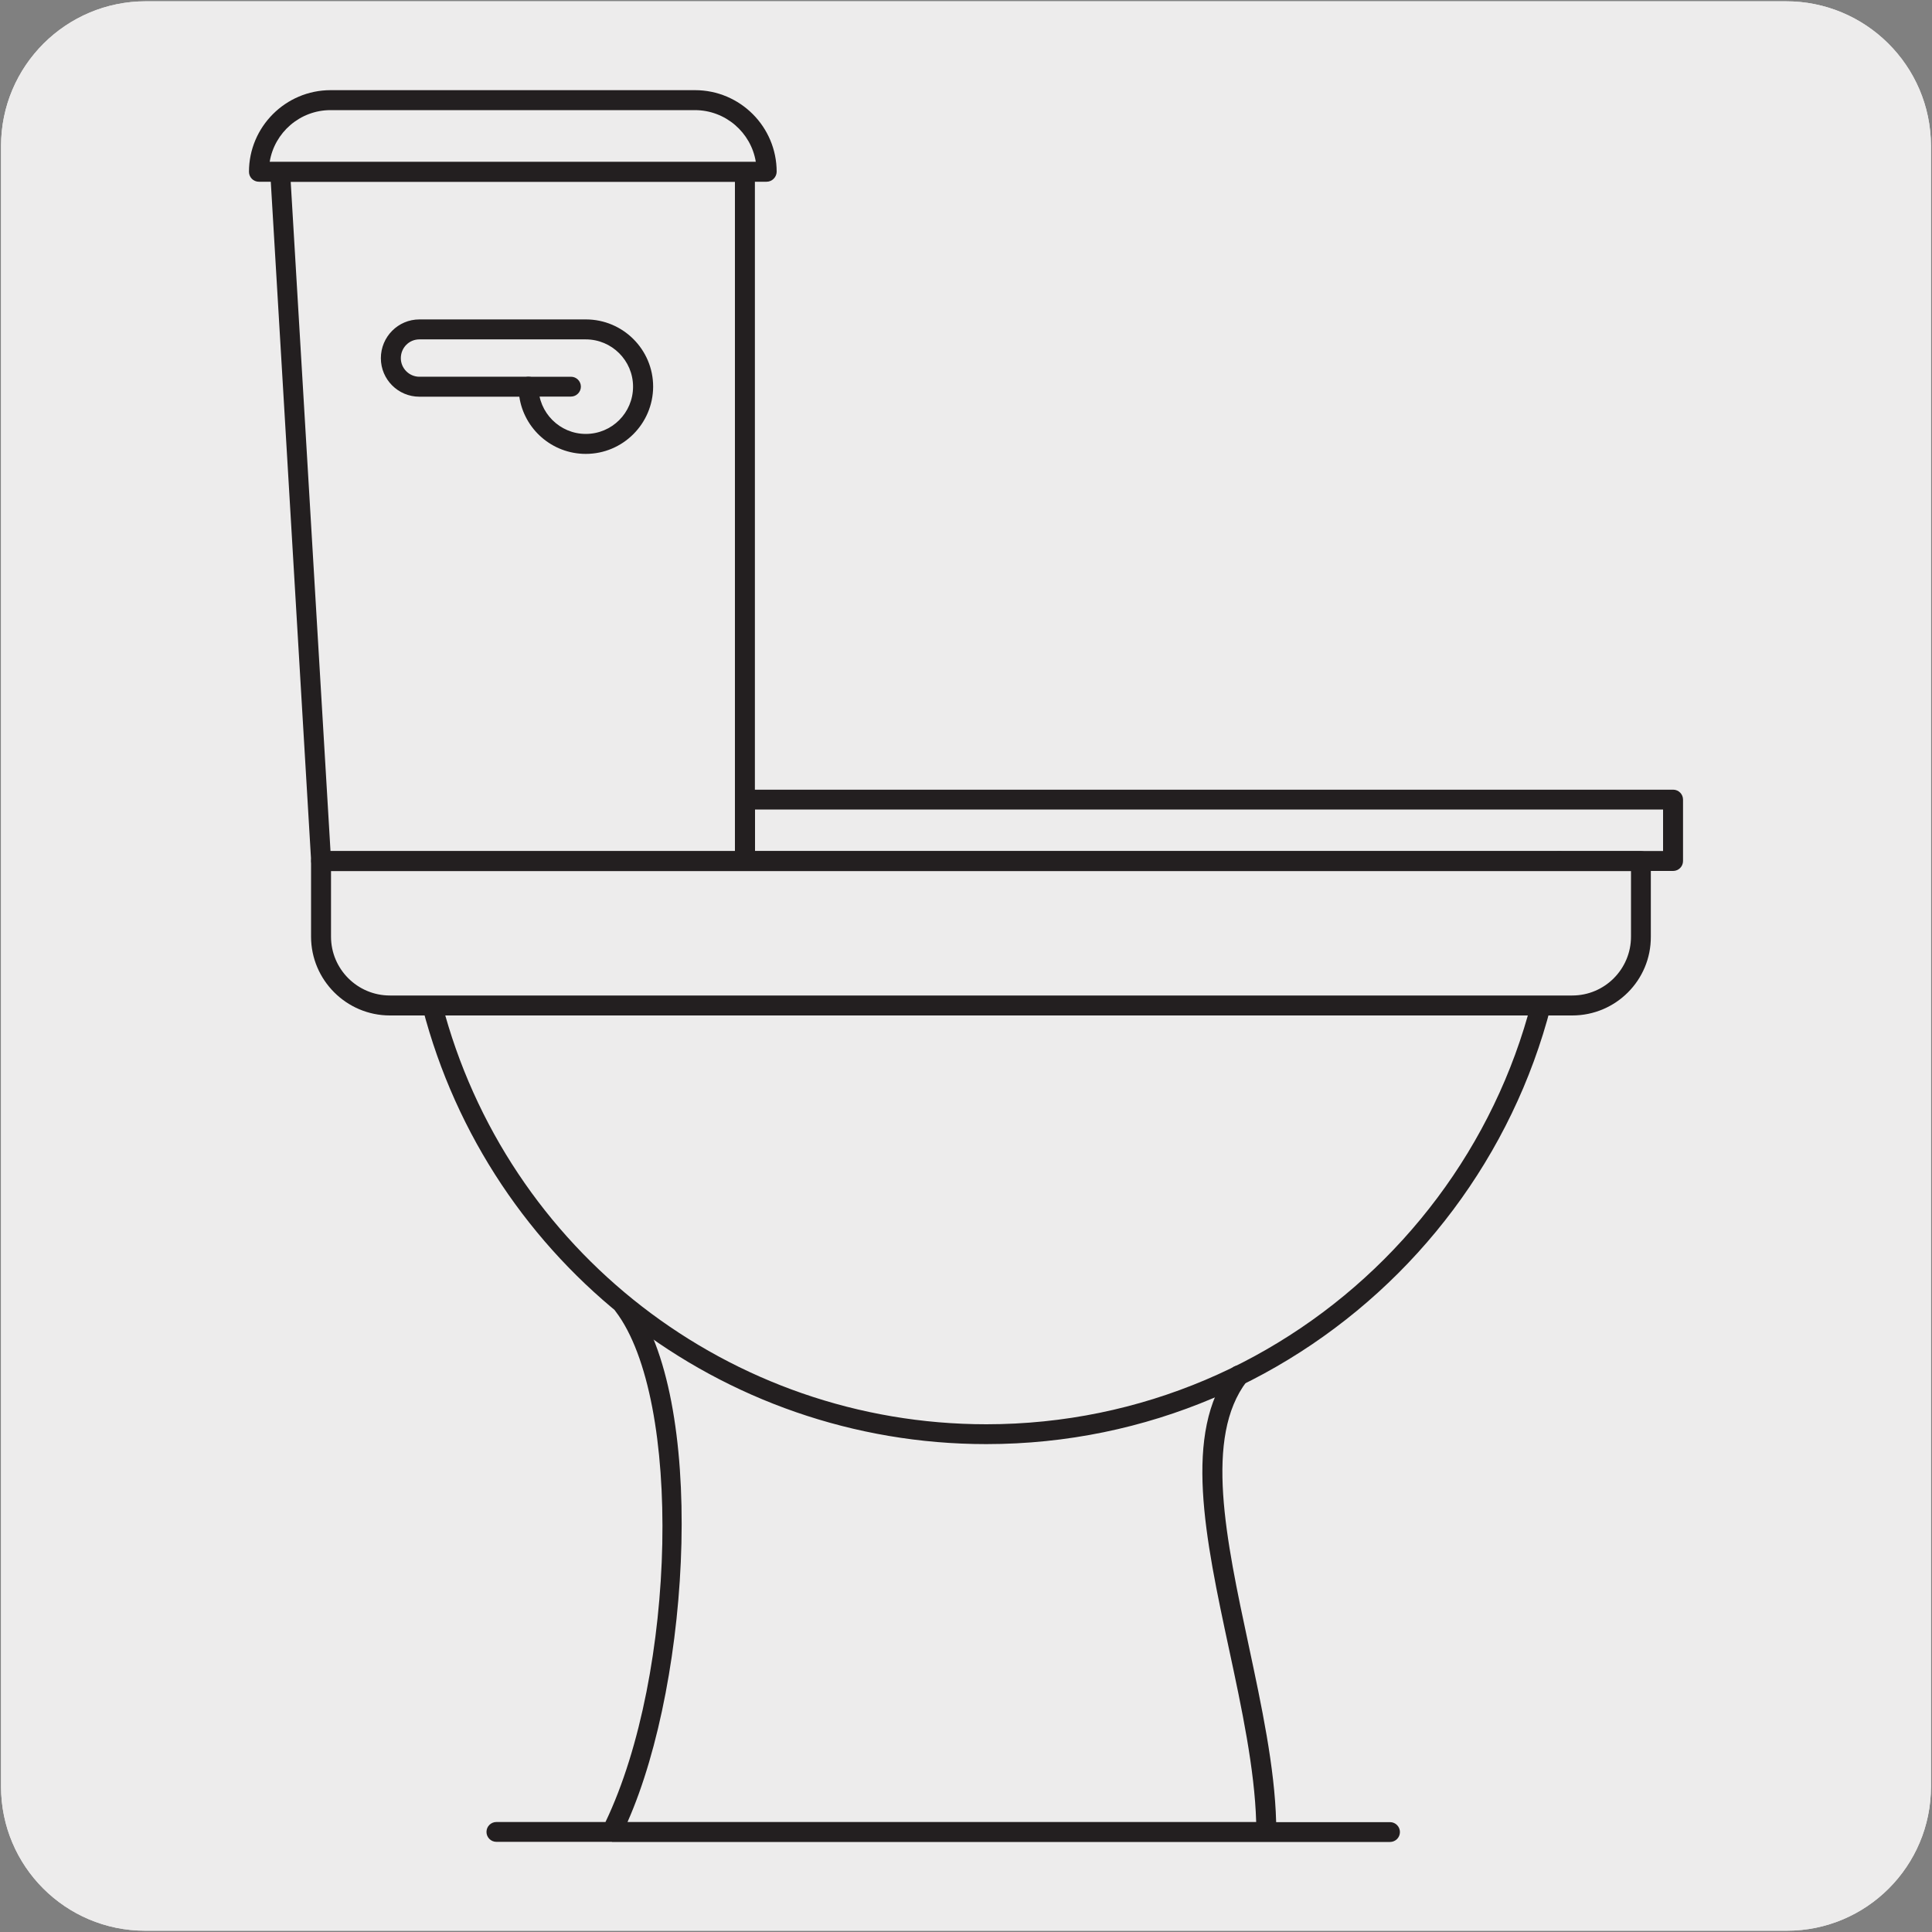
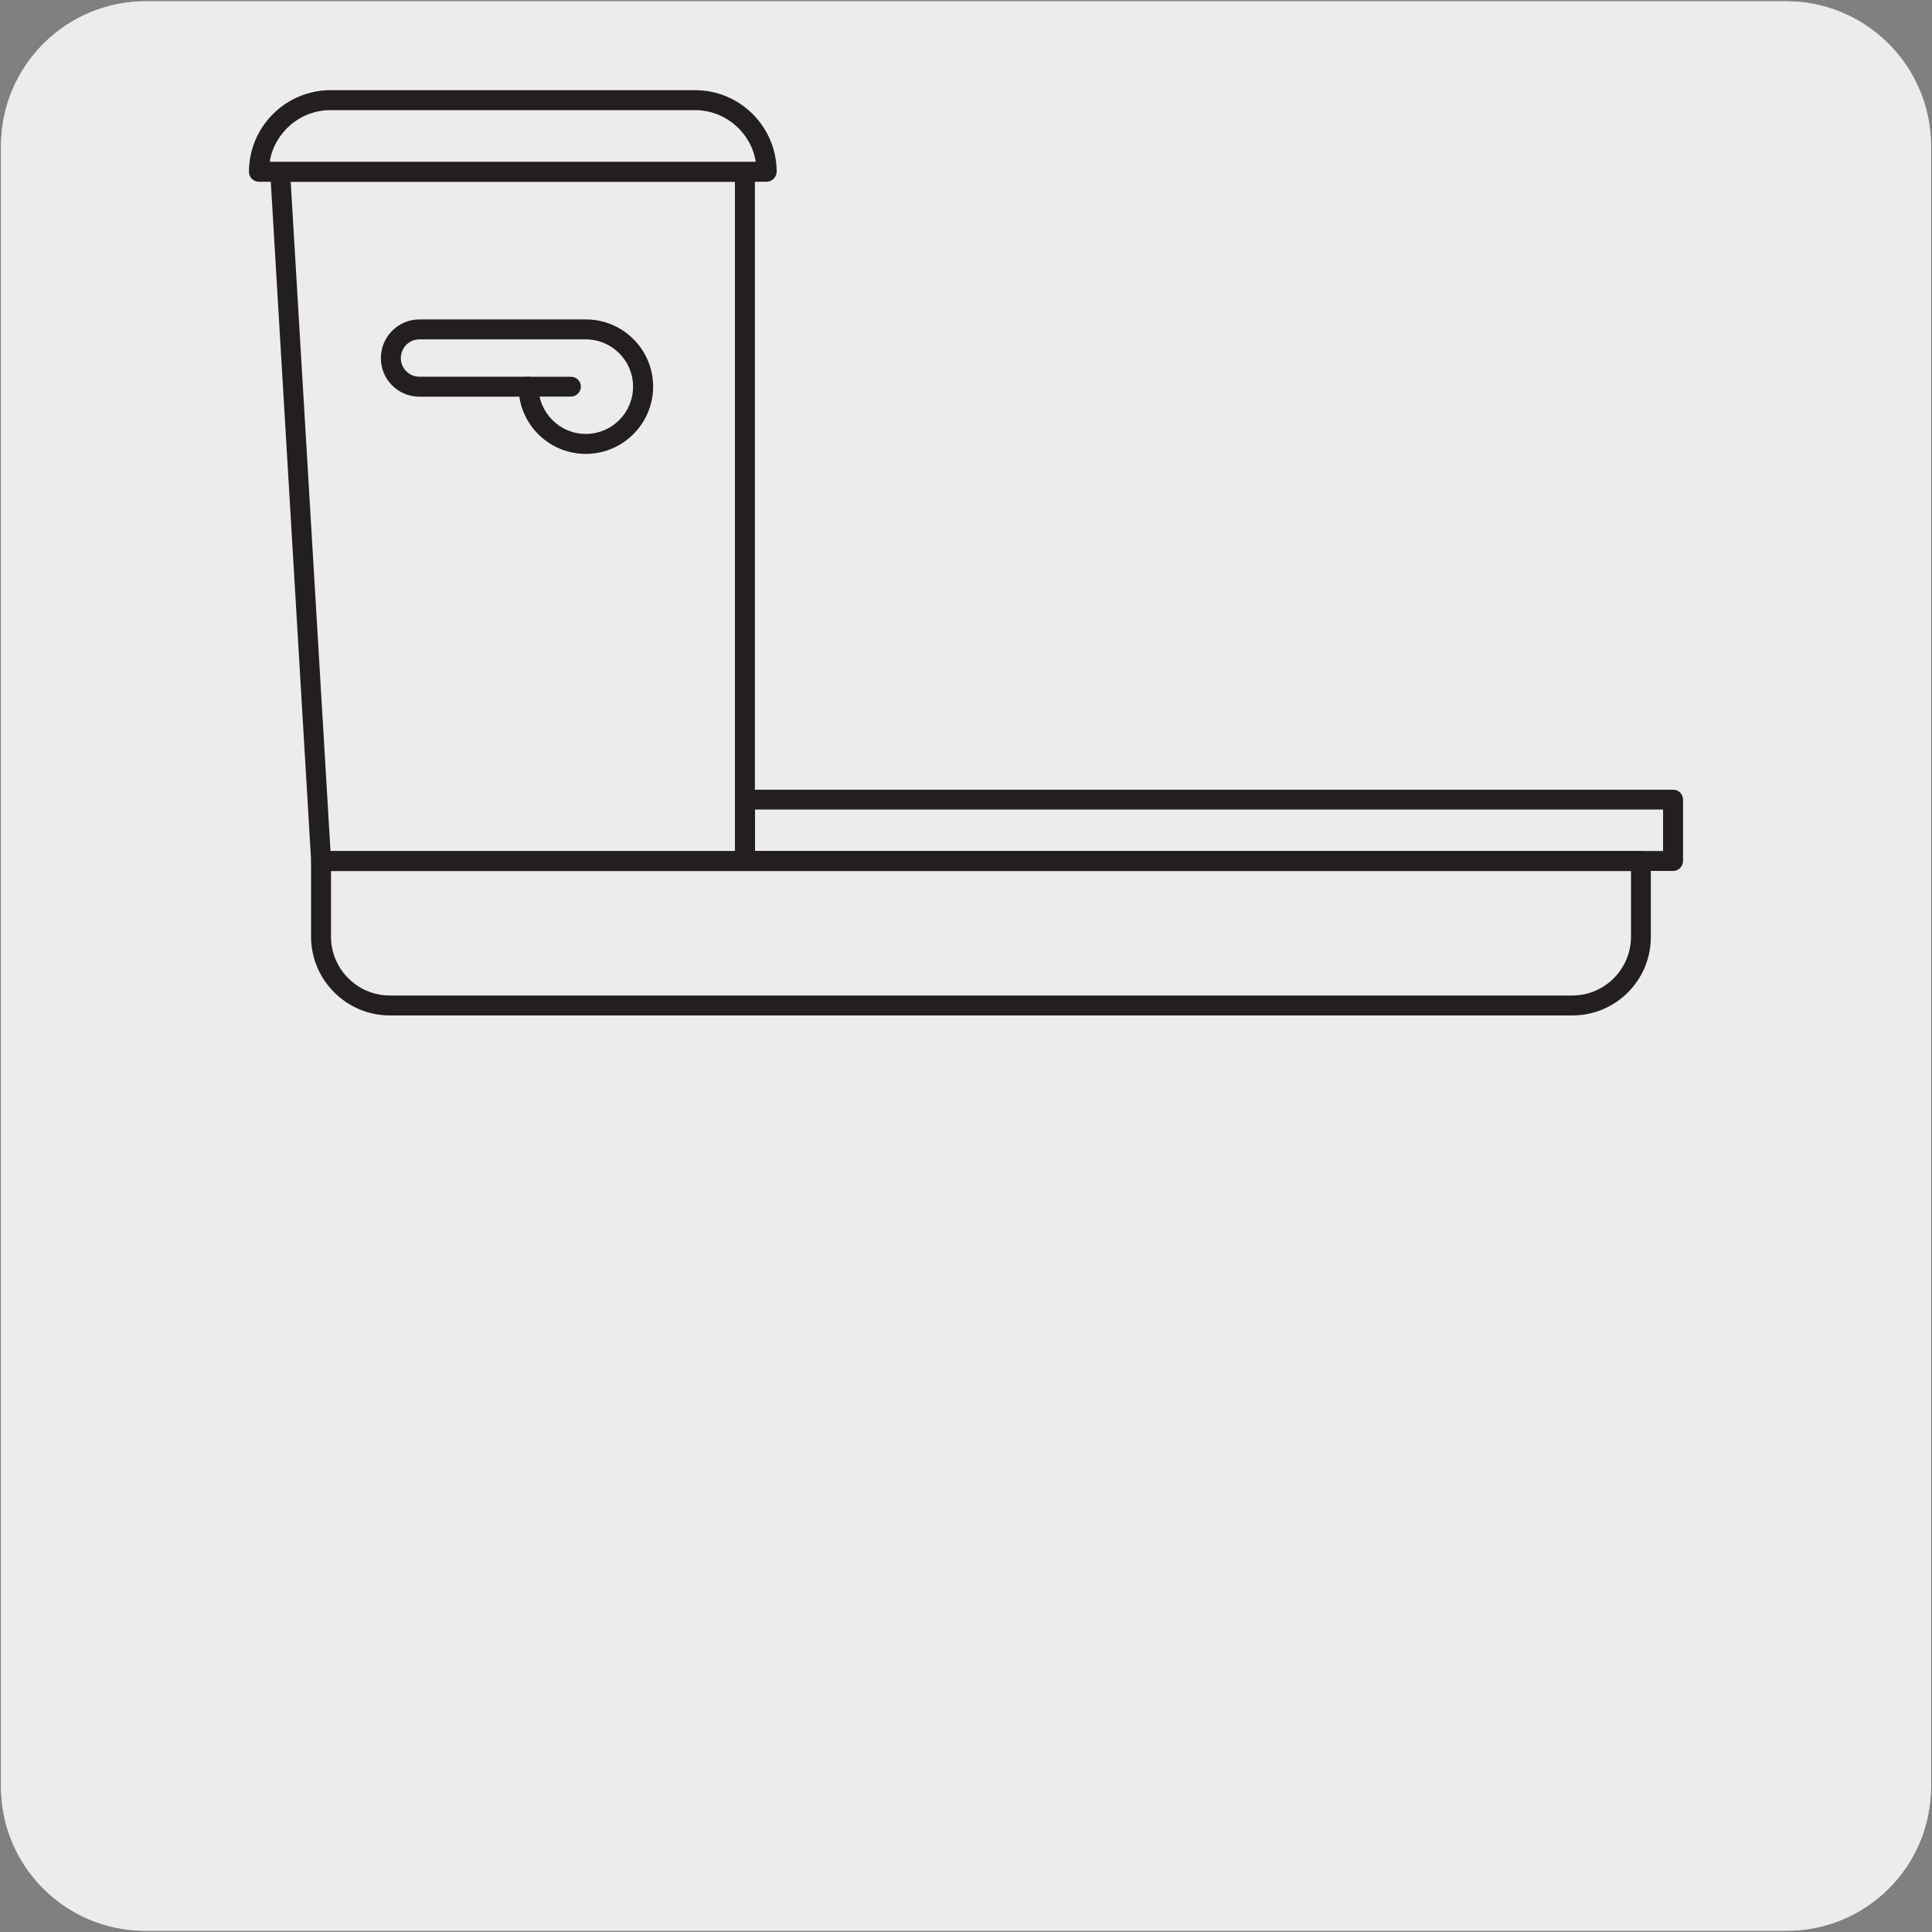
<svg xmlns="http://www.w3.org/2000/svg" enable-background="new 0 0 150 150" viewBox="0 0 150 150">
  <rect x="0" y="0" width="150" height="150" fill="#808080" stroke="none" />
  <g fill="#edecec">
    <path d="m11.32.1h127.31c6.21-.02 11.27 5 11.29 11.21v.03 127.37c0 6.18-5.01 11.19-11.19 11.19h-127.46c-6.18 0-11.19-5.01-11.19-11.19v-127.37c0-6.21 5.04-11.24 11.24-11.24z" />
    <path d="m11.32.1h127.31c6.21-.02 11.27 5 11.29 11.21v.03 127.37c0 6.18-5.01 11.19-11.19 11.19h-127.46c-6.18 0-11.19-5.01-11.19-11.19v-127.37c0-6.21 5.04-11.24 11.24-11.24z" />
    <path d="m95.37 107.16s-8.42 5.2-22.01 5.03c-4.66-.72-10.97-.37-23.16-8.25 1.08 4.64 5.02 21.33-2.87 38.35 5.85 0 51.1-.17 51.1-.17-.54-11.3-7.36-26.35-3.06-34.96" />
    <path d="m57.84 62.08h72.06v4.77h-72.06z" />
  </g>
  <path d="m129.9 67.62h-72.05c-.43 0-.77-.35-.77-.77v-4.77c0-.43.35-.77.77-.77h72.05c.43 0 .77.35.77.77v4.77c0 .43-.35.77-.77.77zm-71.28-1.55h70.5v-3.22h-70.5z" fill="#231f20" />
  <path d="m33.56 78.07c4.97 19.14 22.32 33.28 43.02 33.28 24.56 0 44.48-19.92 44.48-44.49" fill="#edecec" />
-   <path d="m76.58 112.12c-20.59 0-38.59-13.92-43.77-33.86-.11-.41.14-.84.56-.94.4-.09.84.14.94.56 5 19.25 22.38 32.7 42.27 32.7 24.1 0 43.71-19.61 43.71-43.72 0-.43.35-.77.77-.77s.77.35.77.77c.01 24.95-20.3 45.26-45.25 45.26z" fill="#231f20" />
-   <path d="m47.5 143c-.01 0-.01 0-.02 0h-8.94c-.43 0-.77-.35-.77-.77 0-.43.35-.77.77-.77h8.47c5.52-11.55 5.98-32.83.78-39.65-.26-.34-.19-.83.15-1.09s.82-.19 1.09.15c5.79 7.6 4.65 29.38-.31 40.59h48.81c-.12-4.11-1.12-8.82-2.1-13.38-1.86-8.67-3.61-16.86.12-21.76.26-.34.75-.41 1.09-.15s.41.75.15 1.09c-3.3 4.33-1.62 12.18.16 20.5.99 4.65 2.02 9.44 2.13 13.71h8.84c.43 0 .77.35.77.77 0 .43-.35.77-.77.77h-60.4c-.01-.01-.02-.01-.02-.01z" fill="#231f20" />
  <path d="m57.83 13.34h-36.08l3.18 53.52h32.9z" fill="#edecec" />
  <path d="m57.83 67.63h-32.9c-.41 0-.75-.32-.77-.73l-3.18-53.52c-.01-.21.06-.42.21-.58.15-.15.35-.24.56-.24h36.09c.43 0 .77.35.77.77v53.52c0 .43-.35.78-.78.78zm-32.17-1.55h31.4v-51.97h-34.49z" fill="#231f20" />
  <path d="m20.1 13.34c0-3.07 2.49-5.56 5.56-5.56h28.29c3.07 0 5.57 2.49 5.57 5.56z" fill="#edecec" />
  <path d="m59.52 14.11h-39.42c-.43 0-.77-.35-.77-.77 0-3.49 2.84-6.34 6.34-6.34h28.29c3.5 0 6.34 2.84 6.34 6.34-.01.42-.36.77-.78.77zm-38.58-1.55h37.74c-.37-2.27-2.35-4.01-4.73-4.01h-28.29c-2.37 0-4.35 1.74-4.72 4.01z" fill="#231f20" />
  <path d="m122.07 78.07c2.94 0 5.34-2.39 5.34-5.34v-5.87h-102.48v5.87c0 2.95 2.39 5.34 5.34 5.34z" fill="#edecec" />
  <path d="m122.07 78.84h-91.8c-3.37 0-6.12-2.75-6.12-6.12v-5.87c0-.43.35-.77.77-.77h102.48c.43 0 .77.35.77.77v5.87c.02 3.38-2.72 6.12-6.1 6.12zm-96.37-11.21v5.09c0 2.52 2.05 4.57 4.57 4.57h91.8c2.52 0 4.56-2.05 4.56-4.57v-5.09z" fill="#231f20" />
  <path d="m41.04 30.02c0 2.45 2 4.44 4.44 4.44 2.46 0 4.44-1.99 4.44-4.44s-1.98-4.44-4.44-4.44h-12.92c-1.22 0-2.22.99-2.22 2.23 0 1.22 1 2.21 2.22 2.21z" fill="#edecec" />
  <path d="m45.48 35.24c-2.62 0-4.79-1.93-5.16-4.44h-7.76c-1.65 0-2.99-1.34-2.99-2.99 0-1.66 1.34-3.01 2.99-3.01h12.93c2.88 0 5.22 2.34 5.22 5.22-.01 2.88-2.35 5.22-5.23 5.22zm-12.92-8.89c-.8 0-1.44.65-1.44 1.46 0 .79.65 1.44 1.44 1.44h8.48c.43 0 .77.35.77.77 0 2.02 1.65 3.67 3.67 3.67 2.03 0 3.67-1.64 3.67-3.67s-1.65-3.67-3.67-3.67z" fill="#231f20" />
  <path d="m44.33 30.79h-3.29c-.43 0-.77-.35-.77-.77 0-.43.35-.77.77-.77h3.29c.43 0 .77.35.77.77s-.35.77-.77.77z" fill="#231f20" />
</svg>